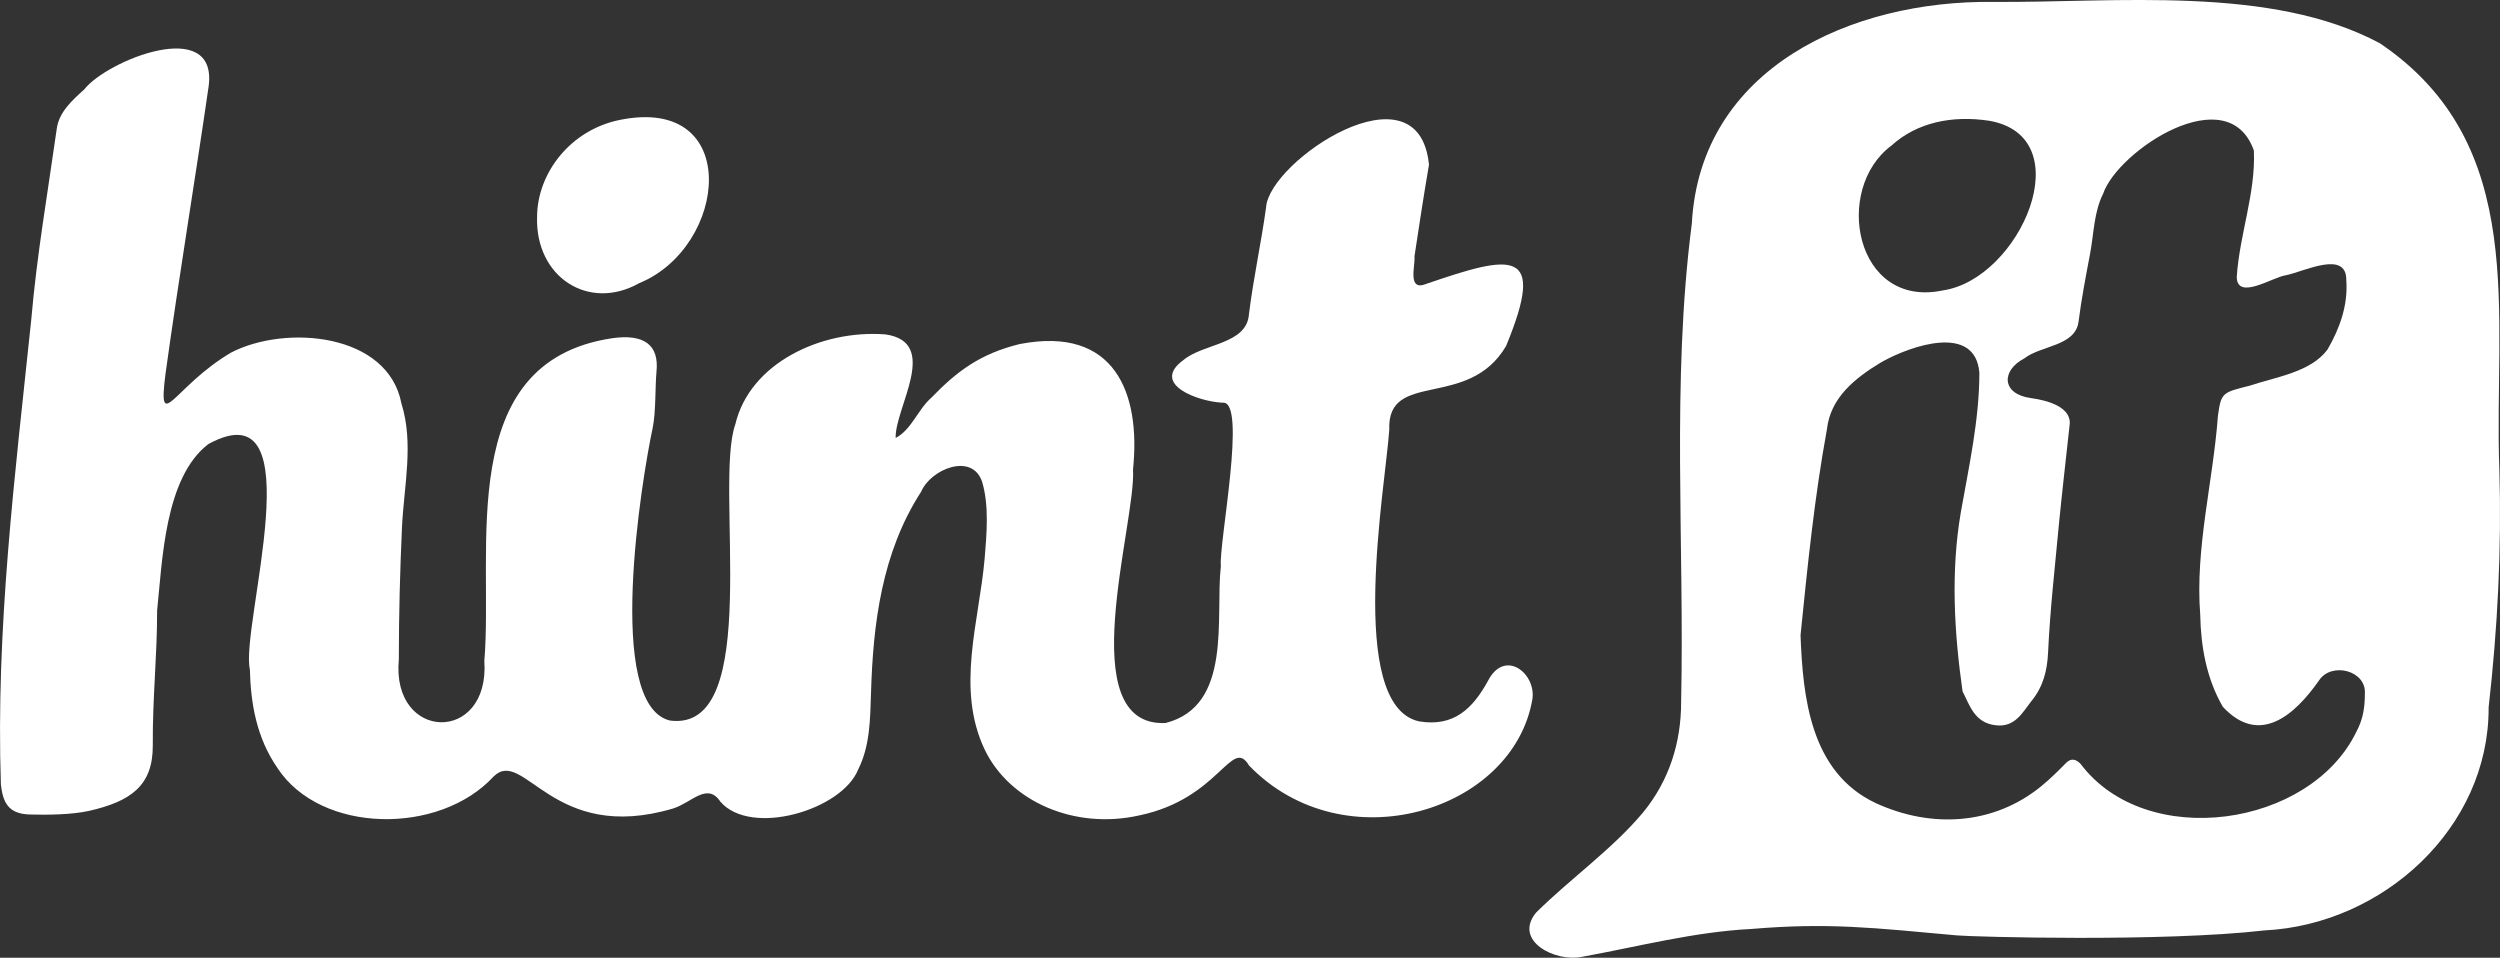
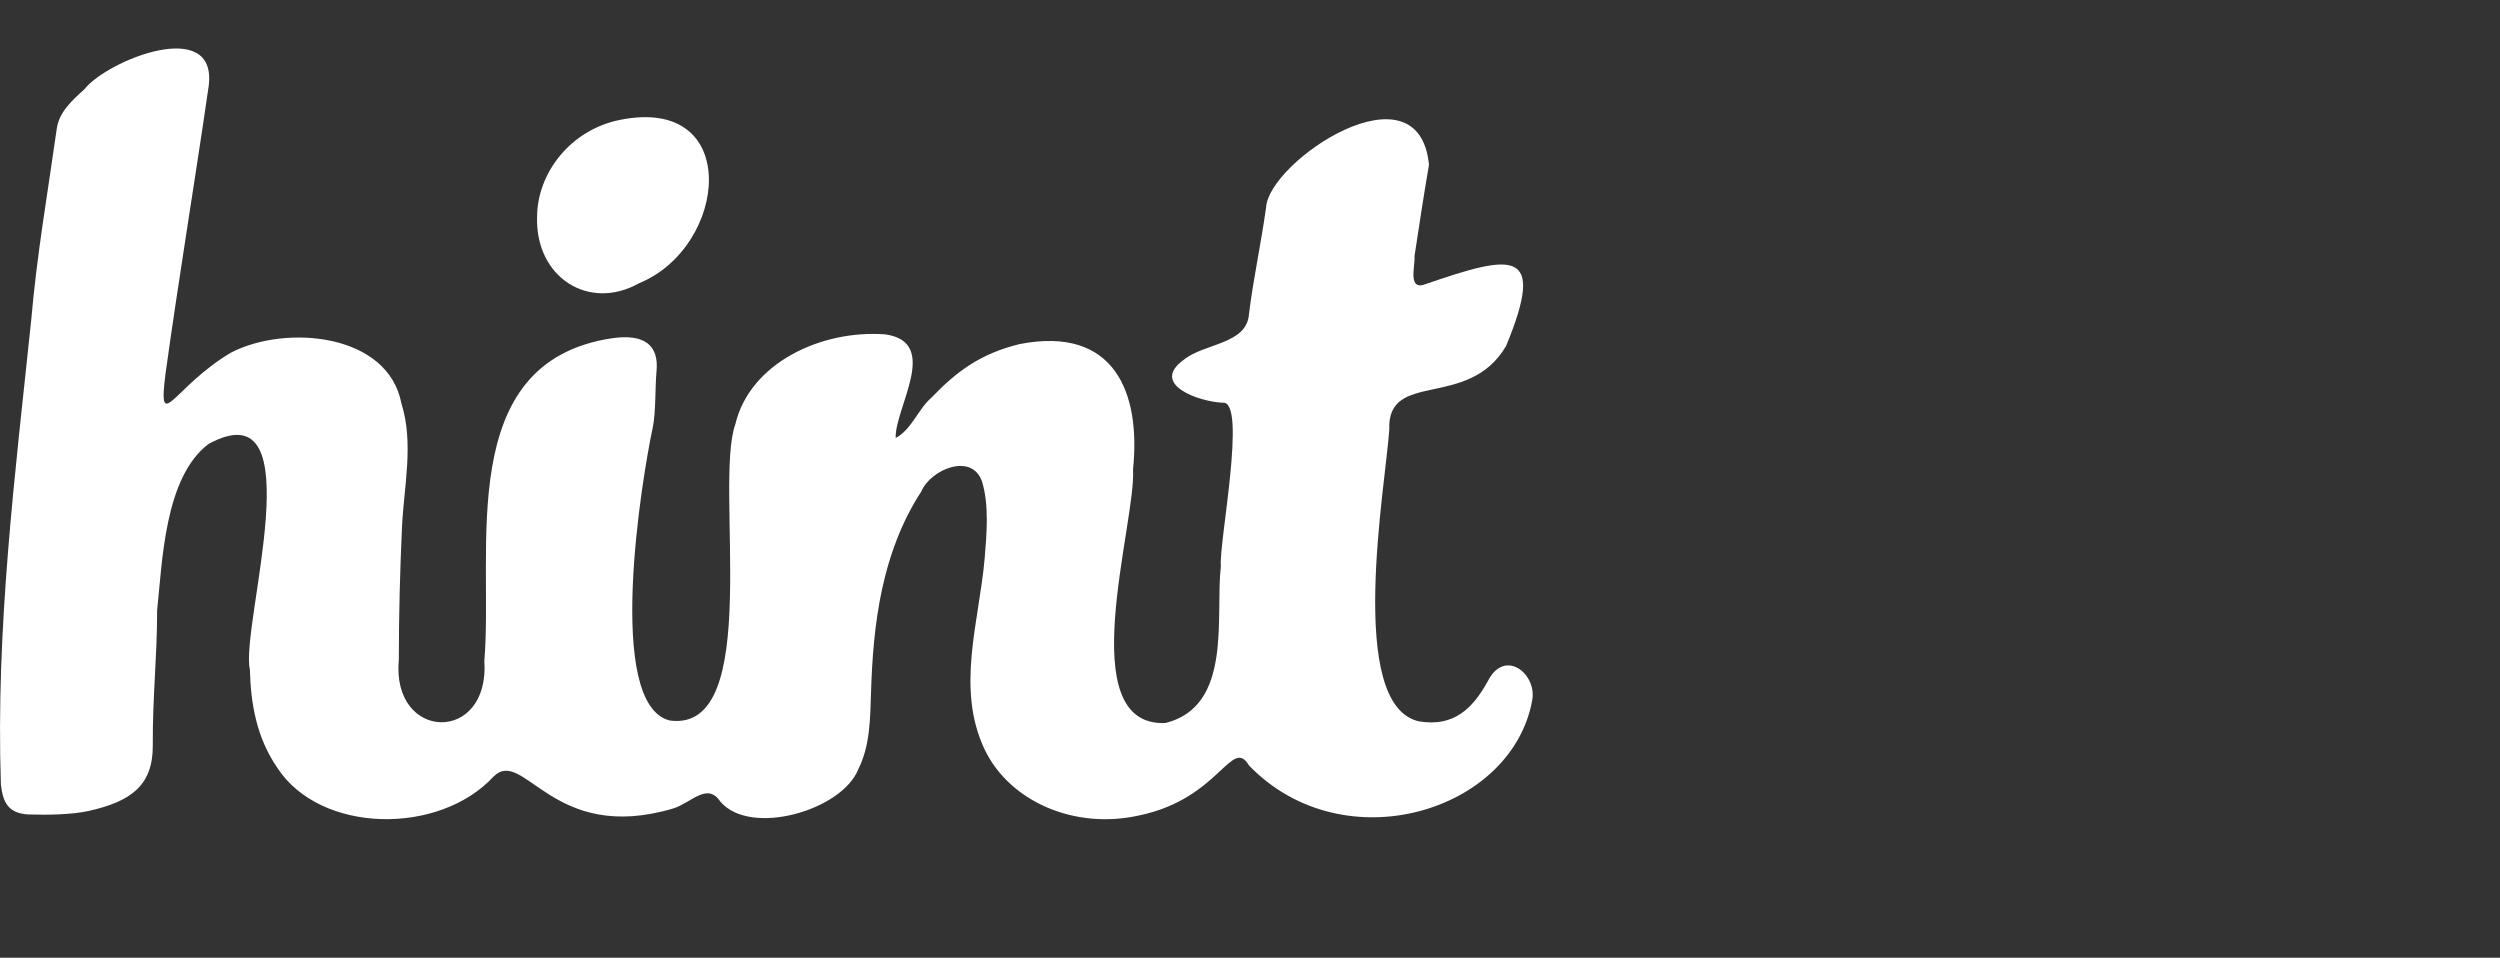
<svg xmlns="http://www.w3.org/2000/svg" version="1.1" id="Layer_1" x="0px" y="0px" viewBox="0 0 1715 657" style="enable-background:new 0 0 1715 657;" xml:space="preserve">
  <rect x="0" y="0" width="1715" height="657" fill="#333333" stroke="none" />
  <style type="text/css">
	.st0{fill:#FFFFFF;}
</style>
  <g>
-     <path class="st0" d="M1714.56,322.11c-3.98-106.33,21.08-222.72-81.92-292.4c-74.76-40.08-180.94-27.79-265.45-28.39   c-96.63-1.22-200.82,45.1-206.59,152.03c-14.11,108.94-4.97,218.9-7.35,328.45c0,27.58-8.16,53.76-26.25,75.72   c-21.08,25.16-50.11,45.51-73.37,68.66c-15.71,19.54,13.72,34.03,31.61,30.2c38.78-7.04,76.75-17.11,116.32-19.12   c52.89-4.43,83.12-0.81,140.98,4.43c11.33,1.01,140.77,4.63,210.96-3.43c81.13-4.02,154.1-70.28,153.7-153.04   C1713.37,430.85,1716.15,376.68,1714.56,322.11z M1297.6,99.81c17.5-15.87,41.56-20.78,66.81-17   c63.83,10.96,21.47,108.45-31.42,116.38C1272.55,212.04,1257.24,129.67,1297.6,99.81z M1622.3,475.98c0,9.07-1.19,17.38-5.77,25.88   c-31.61,65.75-144.35,82-189.29,22.11c-2.98-3.03-6.36-4.35-10.14-0.38c-5.37,5.48-10.74,10.77-16.7,15.68   c-32.61,26.64-75.16,29.28-113.54,11.71c-45.13-21.16-50.1-73.11-51.69-115.24c4.77-47.24,9.54-94.47,18.09-141.14   c2.39-21.53,18.69-34.95,37.58-46.28c20.28-11.34,64.22-26.46,67.01,7.36c0,32.12-7.16,64.24-12.73,95.79   c-6.96,40.81-4.57,82.19,1.2,122.81c4.97,9.63,8.15,21.54,22.66,23.24c13.33,1.7,18.49-8.88,24.46-16.44   c8.15-9.83,10.94-20.97,11.53-33.25c1.39-29.85,4.77-59.52,7.56-89.37c2.19-22.1,4.77-44.21,7.16-66.31   c2.18-12.85-15.12-17.57-26.65-19.08c-20.08-2.84-20.28-18.9-4.37-27.21c11.33-8.88,34.79-8.31,37.18-24.94   c1.99-15.68,4.97-31.17,7.95-46.85c2.59-13.8,2.59-28.53,8.95-41.19c10.14-29.66,85.7-79.54,103.4-29.66   c1.39,29.09-9.95,58-11.74,86.9c0.4,16.25,24.86-0.18,33.81-1.32c12.72-2.64,41.75-17.57,41.35,3.59   c1.2,16.82-4.37,32.69-12.92,47.42c-11.53,15.5-35.19,18.71-53.29,24.75c-18.89,4.73-19.68,4.73-21.87,20.79   c-3.38,45.53-15.71,90.87-12.13,136.4c0.4,21.35,4.18,43.65,15.51,63.11c25.25,27.2,49.51,5.48,66.01-18.14   C1599.43,453.87,1623.49,459.92,1622.3,475.98z" />
    <path class="st0" d="M158.47,241.89c37.58-19.46,107.77-13.41,116.92,34.95c8.55,27.21,1.79,56.3,0.4,84.26   c-1.39,30.42-2.19,60.84-2.19,91.25c-5.37,56.49,62.63,58.19,58.66,0.94c6.36-75.95-21.28-204.8,87.49-221.24   c22.07-3.21,32.41,4.53,30.62,22.67c-0.99,10.58-0.4,28.15-2.58,38.54c-7.56,35.33-33.01,190.07,11.73,201.02   c64.82,8.69,30.02-161.91,44.94-203.29c9.94-41.94,59.05-64.99,103-61.59c37.78,5.48,6.36,50.26,6.96,71.04   c10.94-5.67,15.31-19.65,24.46-27.58c17.5-18.14,33.6-30.23,60.64-36.84c65.42-12.66,83.11,33.82,77.74,85.96   c2.19,37.22-42.55,176.84,22.27,174.01c46.33-11.71,34-72.74,37.98-107.5c-1.59-15.11,18.29-114.3,1.19-112.23   c-16.7-0.76-49.71-12.66-26.84-29.28c13.72-11.52,43.55-10.58,44.94-31.55c2.98-24.37,8.35-48.56,11.73-73.12   c1.99-31.93,104.79-100.51,111.75-29.28c-3.58,20.78-6.76,41.75-9.94,62.73c0.6,6.8-5.17,24.56,8.35,18.89   c58.46-20.03,82.52-25.13,54.48,42.7c-25.85,44.21-81.72,16.06-80.13,57.44c-2.58,38.54-29.83,189.12,20.48,200.08   c23.86,3.97,36.78-8.88,47.12-27.58c11.33-22.48,33.01-5.67,30.62,12.09c-12.92,77.27-129.44,113.17-194.46,45.72   c-11.93-20.03-20.08,22.67-74.96,34.2c-44.54,10.2-89.28-9.45-106.38-45.15c-19.88-41.94-3.78-87.66,0-130.93   c1.39-16.81,3.18-36.46-1.79-52.9c-6.96-20.03-35.19-8.5-41.76,6.99c-27.04,41.75-33.01,90.69-34.4,138.11   c-0.6,17.76-0.6,36.09-8.75,52.33c-11.13,28.15-73.97,46.48-94.65,22.11c-8.95-13.41-19.68,0.76-32.21,4.72   c-82.91,24.75-102.4-42.32-123.28-21.92c-37.18,40.43-118.71,39.49-148.33-5.86c-14.32-20.78-18.29-44.02-18.89-67.64   c-6.76-29.28,45.33-194.79-28.43-154.55c-30.02,22.86-31.61,80.11-35.19,114.11c0,32.5-3.18,59.14-2.98,92.58   c0.2,27.96-15.51,38.54-43.74,44.97c-11.93,2.65-28.83,2.83-41.16,2.46c-14.71-0.57-17.9-8.88-19.29-20.4   C-2.99,431.2,10.34,325.4,21.47,219.03c3.78-43.83,11.33-87.29,17.5-130.93c1.59-11.34,10.74-19.46,18.89-26.83   c15.51-19.84,91.46-50.44,85.3-2.27c-9.54,65.94-20.48,131.5-29.63,197.43C108.16,299.14,118.9,265.32,158.47,241.89L158.47,241.89   z" />
    <path class="st0" d="M368.44,148.56c0.2-29.85,22.87-59.51,56.87-66.32c84.11-17,74.17,87.1,13.12,112.04   C403.83,213.74,367.05,190.13,368.44,148.56L368.44,148.56z" />
  </g>
</svg>